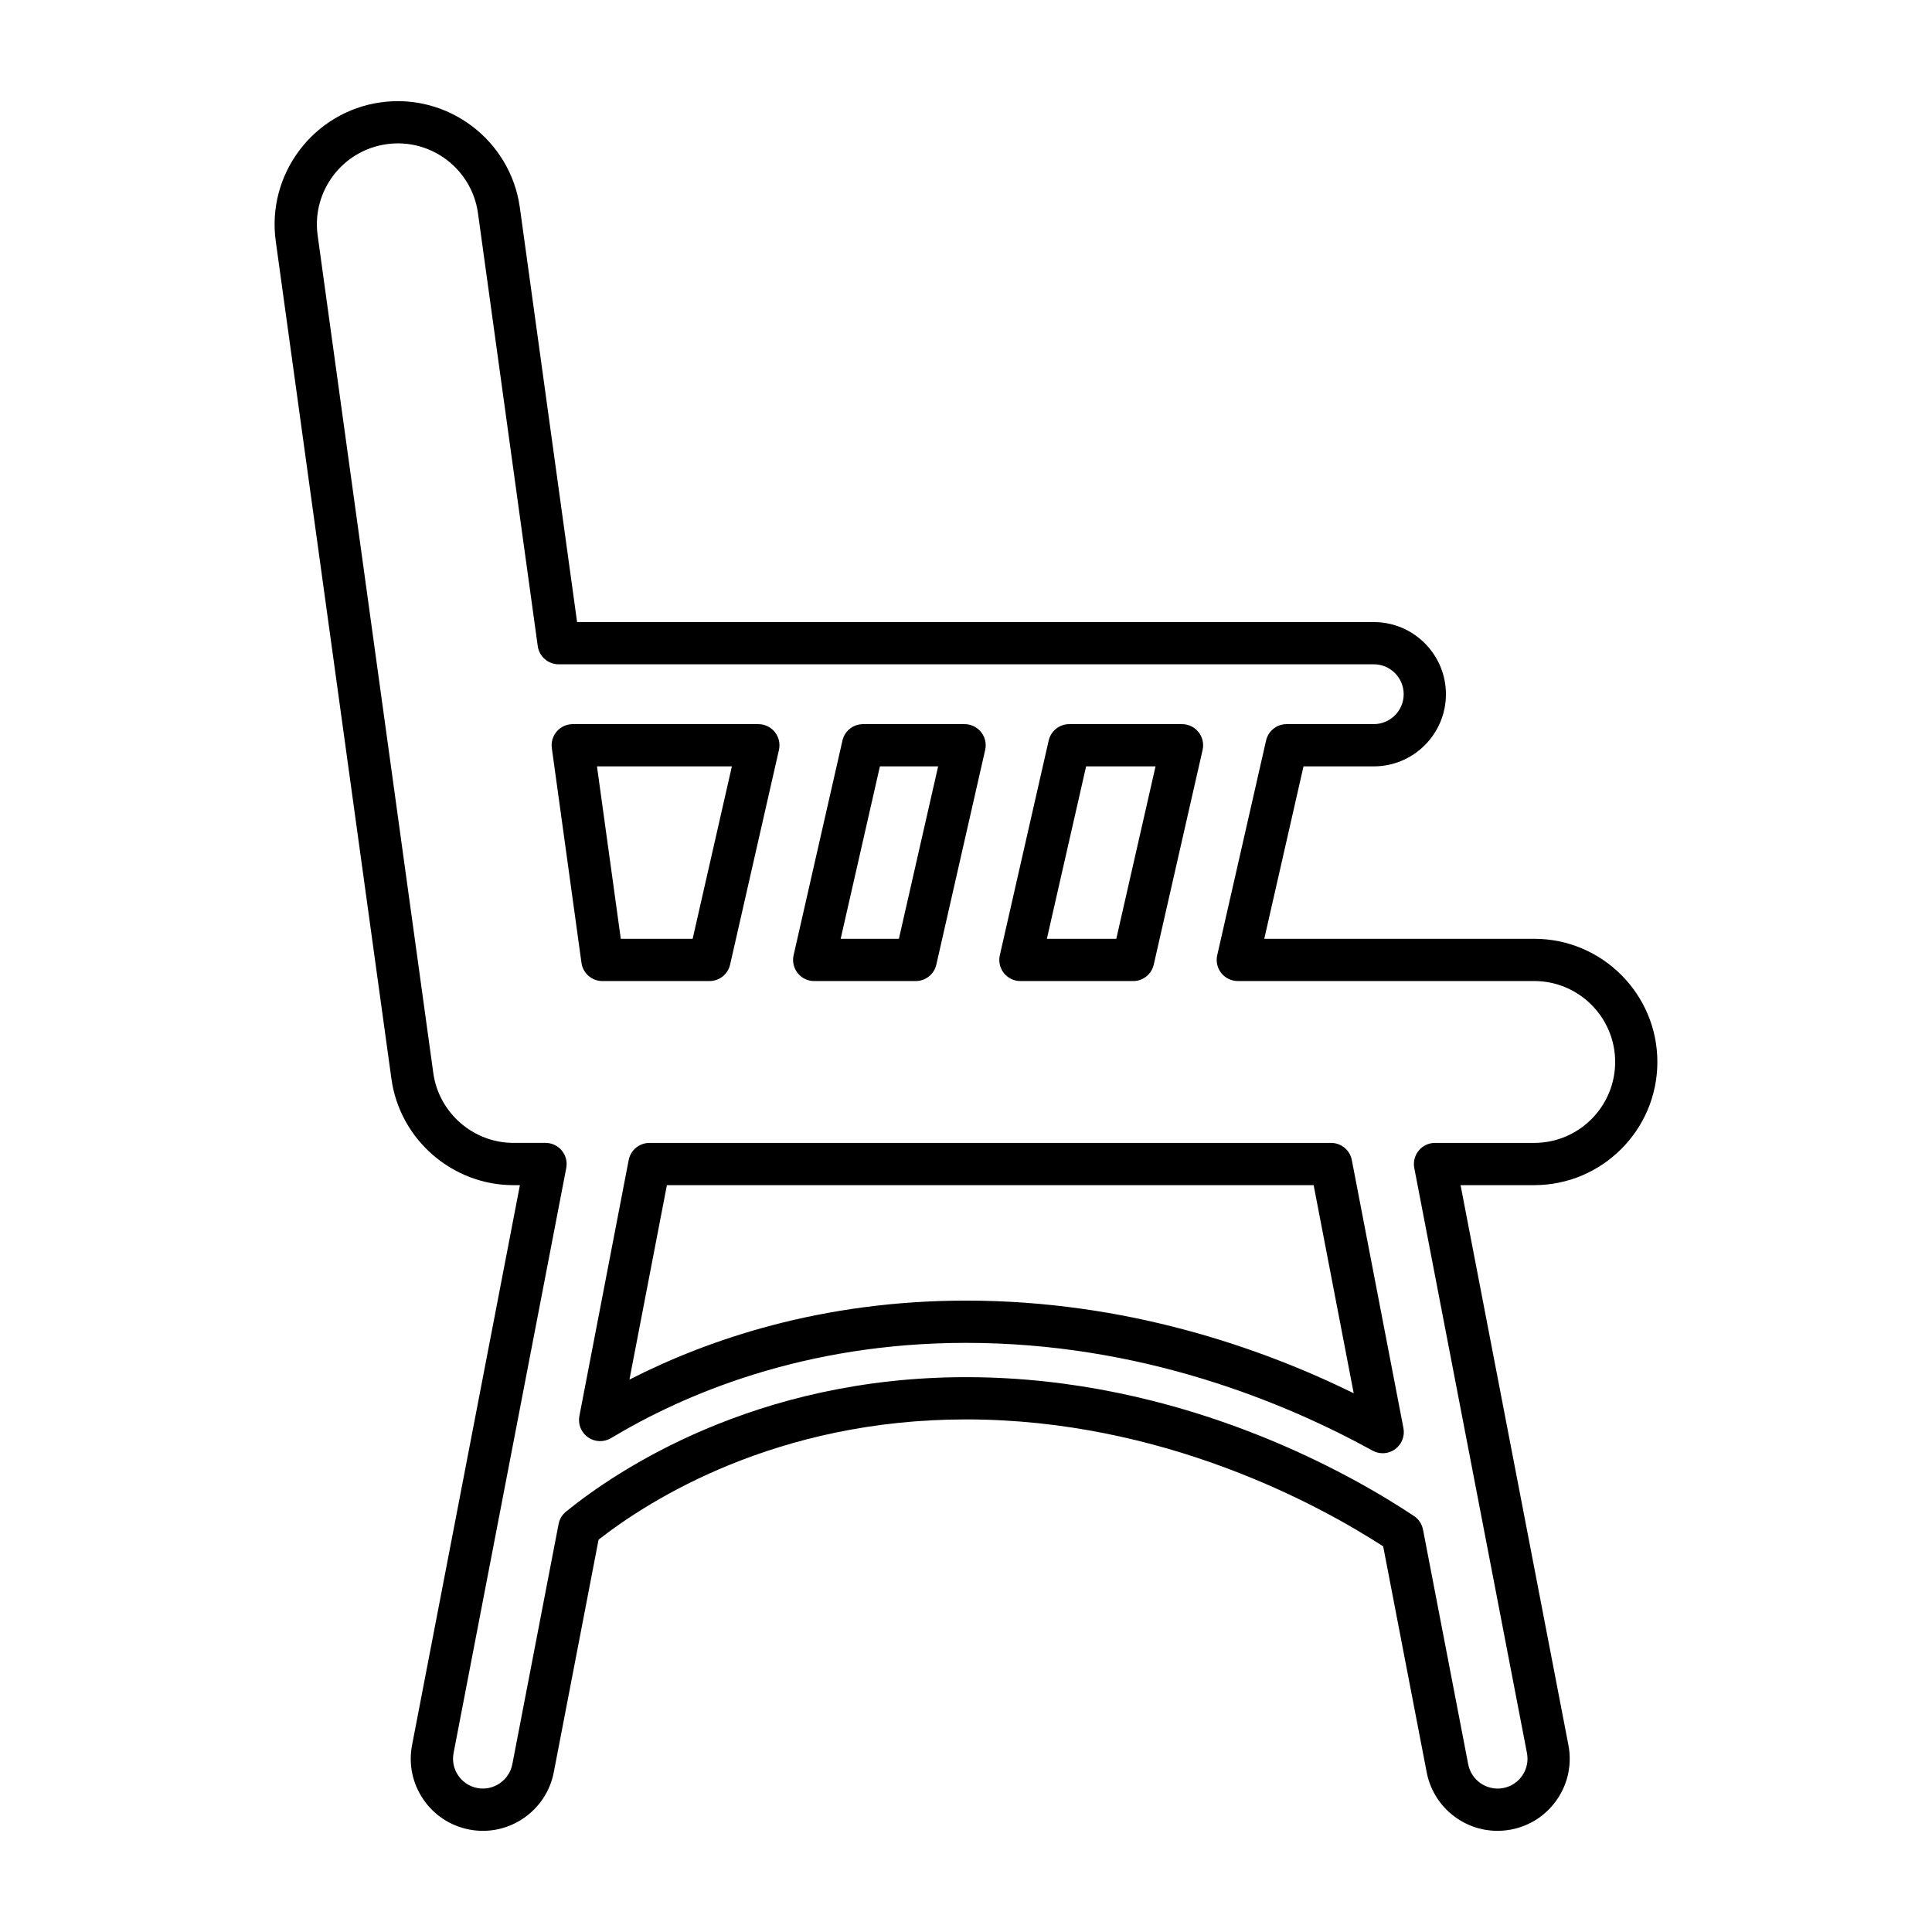
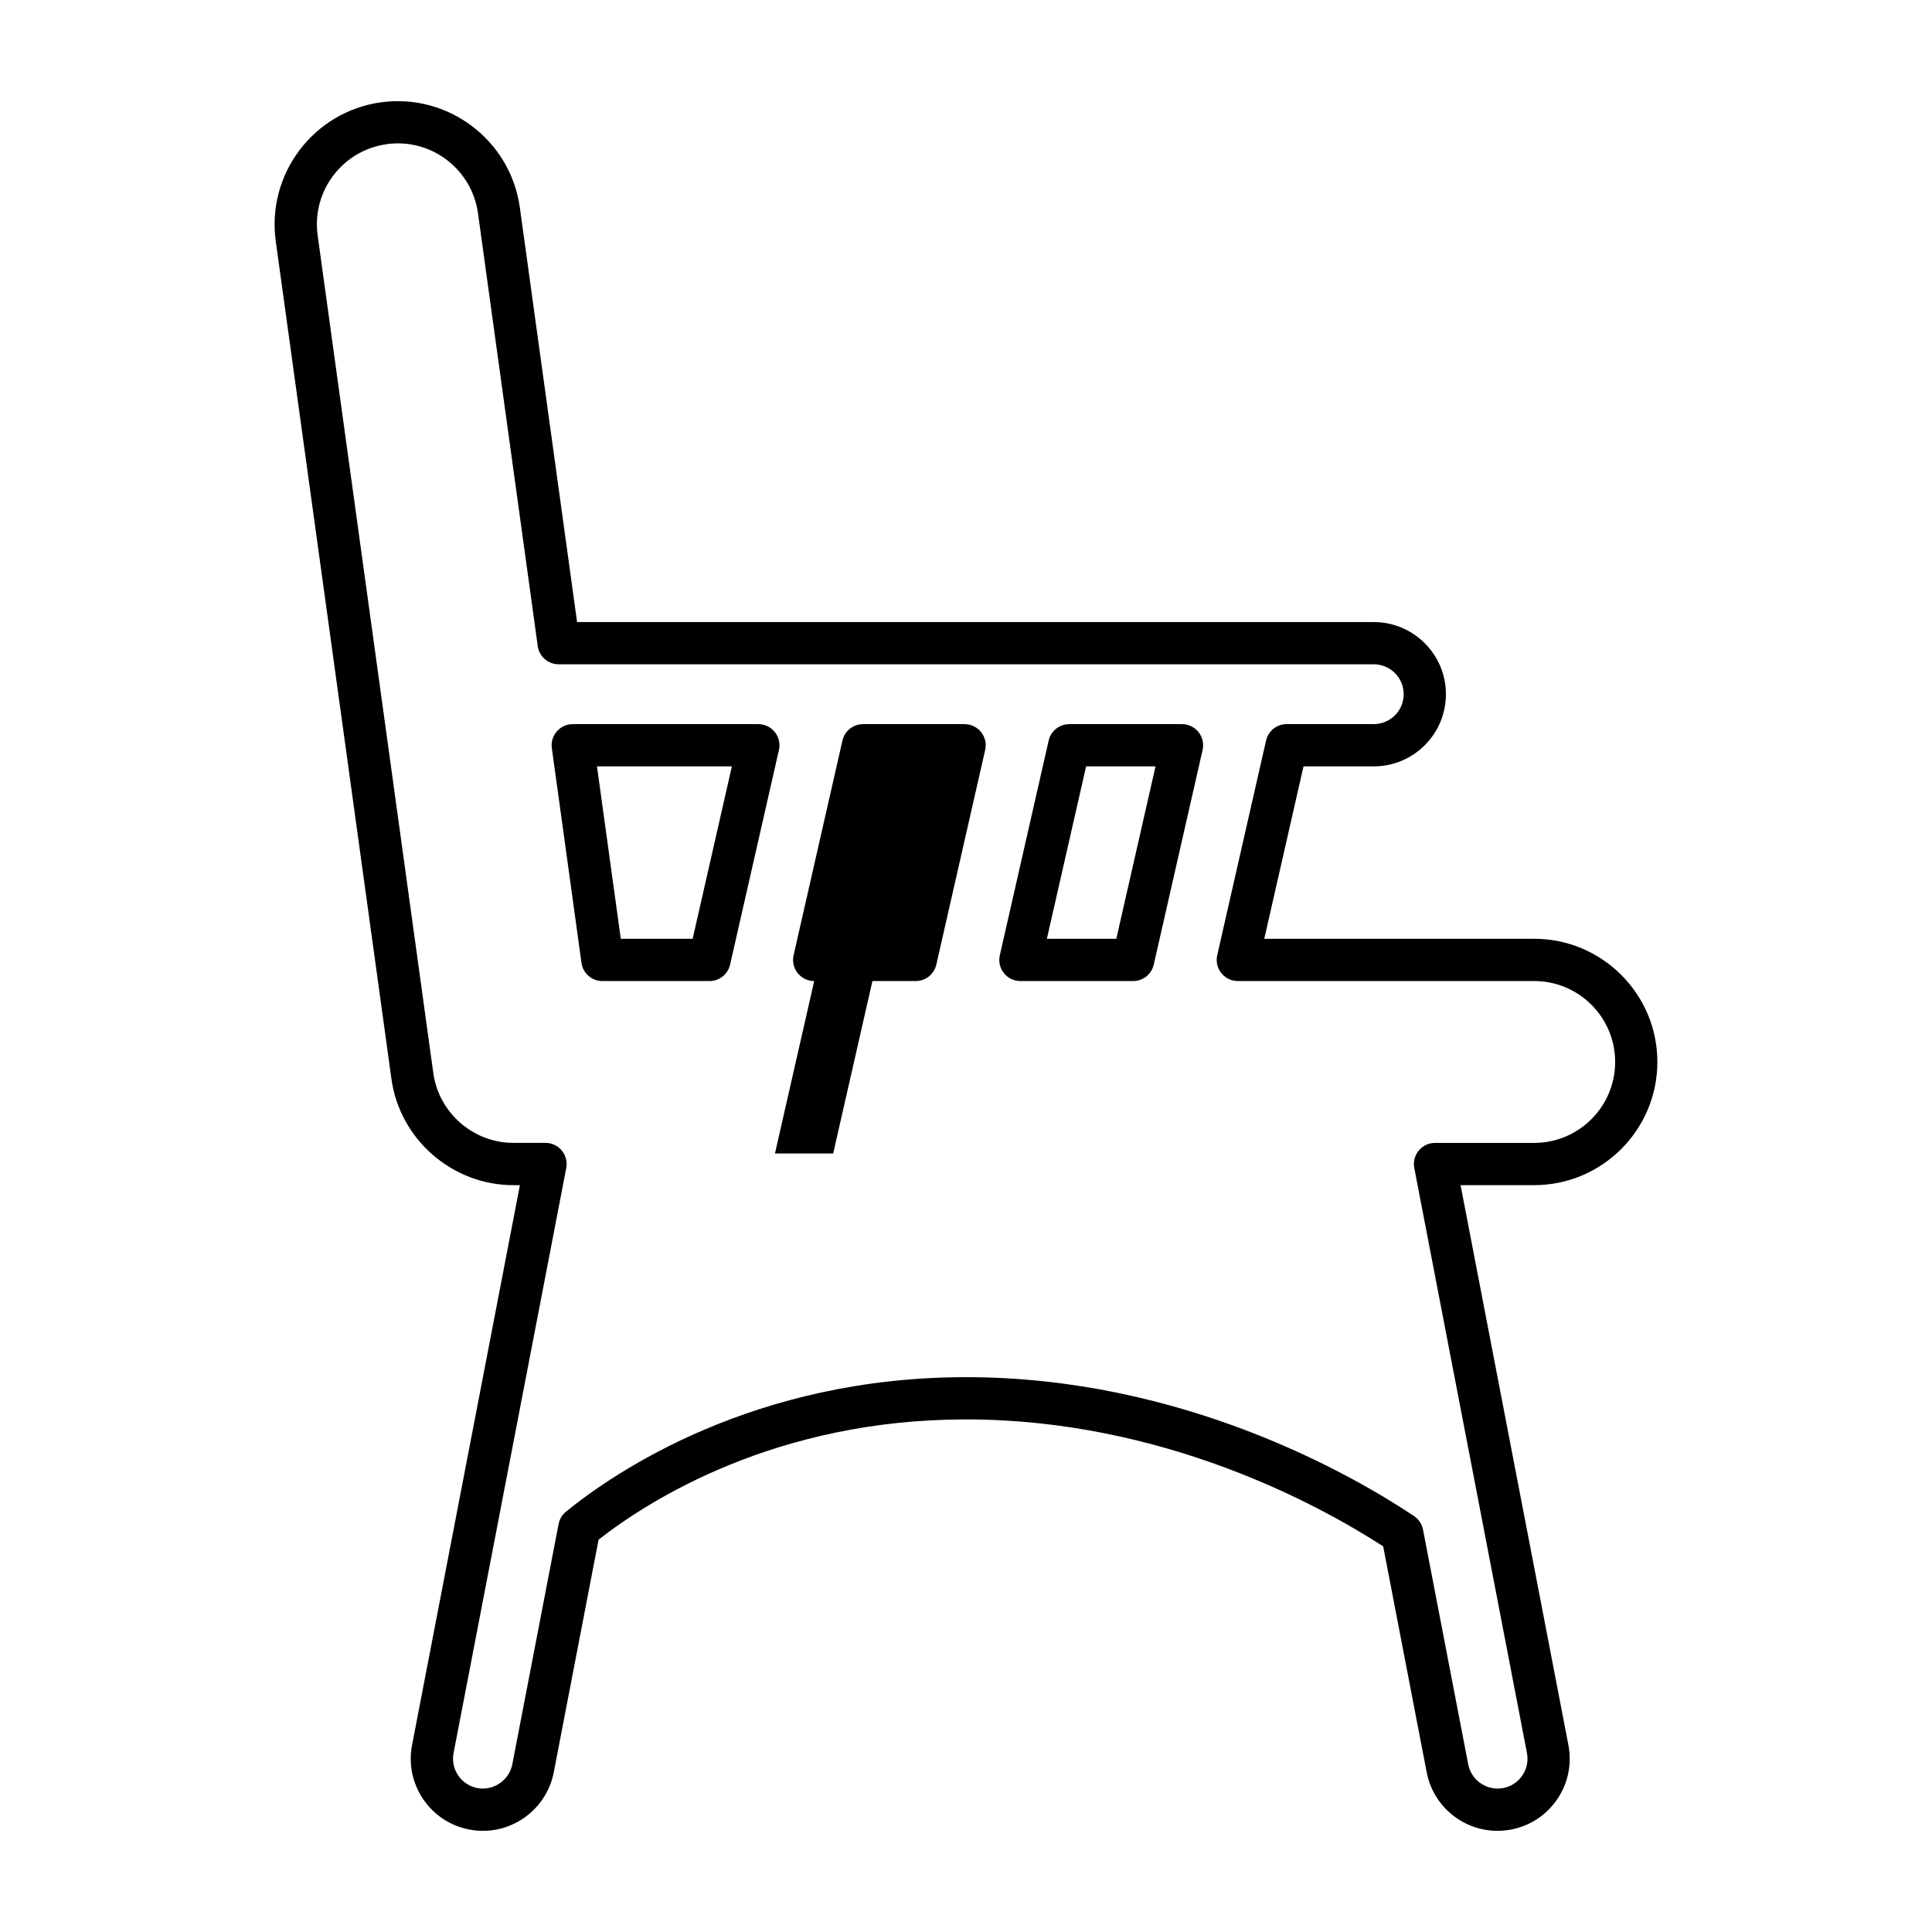
<svg xmlns="http://www.w3.org/2000/svg" fill="#000000" width="800px" height="800px" version="1.1" viewBox="144 144 512 512">
  <g>
    <path d="m414.42 403.99h29.879c2.613 0 4.879-1.809 5.457-4.356l12.945-56.891c0.379-1.66-0.023-3.398-1.082-4.734-1.062-1.328-2.672-2.106-4.375-2.106h-29.879c-2.613 0-4.879 1.809-5.457 4.356l-12.945 56.891c-0.379 1.66 0.023 3.398 1.082 4.734 1.062 1.332 2.672 2.106 4.375 2.106zm17.41-56.891h18.398l-10.398 45.695h-18.398z" />
-     <path d="m310.61 451.42-13.066 67.836c-0.418 2.172 0.477 4.383 2.289 5.648 1.809 1.273 4.203 1.34 6.09 0.215 19.152-11.52 51.02-25.246 94.078-25.246 46.141 0 84.055 15.523 107.73 28.551 0.844 0.465 1.77 0.695 2.699 0.695 1.16 0 2.316-0.359 3.293-1.07 1.754-1.277 2.613-3.453 2.203-5.586l-13.68-71.039c-0.508-2.637-2.812-4.539-5.496-4.539h-180.64c-2.688 0-4.988 1.902-5.5 4.535zm181.52 6.66 10.617 55.141c-24.891-12.207-60.508-24.547-102.74-24.547-38.422 0-68.496 10.355-89.199 20.934l9.926-51.527z" />
    <path d="m303.64 403.99h28.387c2.613 0 4.879-1.809 5.457-4.356l12.945-56.891c0.379-1.66-0.023-3.398-1.082-4.734-1.062-1.328-2.672-2.106-4.375-2.106h-49.188c-1.617 0-3.156 0.699-4.219 1.918s-1.547 2.844-1.324 4.445l7.856 56.891c0.379 2.773 2.746 4.832 5.543 4.832zm34.316-56.891-10.398 45.695h-19.039l-6.312-45.695z" />
    <path d="m247.73 429.9c2.215 16.066 16.121 28.18 32.34 28.18h1.711l-28.578 148.37c-0.969 5.012 0.078 10.109 2.941 14.34s7.203 7.09 12.23 8.059c10.535 2.008 20.426-5.008 22.379-15.164l11.875-61.66c13.469-10.52 47.016-31.867 97.367-31.867 52.113 0 93.434 22.566 110.56 33.641l11.531 59.875c1.727 8.992 9.617 15.516 18.762 15.516 1.188 0 2.398-0.113 3.633-0.344 5.016-0.969 9.352-3.828 12.219-8.059 2.863-4.231 3.91-9.324 2.941-14.34l-28.578-148.37h19.508c18 0 32.648-14.645 32.648-32.648 0-17.996-14.645-32.641-32.648-32.641l-71.527 0.004 10.398-45.695h18.621c10.547 0 19.121-8.578 19.121-19.121 0-10.547-8.578-19.121-19.121-19.121l-211.13-0.004-15.172-109.86c-2.461-17.816-18.996-30.34-36.805-27.875-17.832 2.461-30.336 18.969-27.879 36.801zm-1.246-247.7c11.758-1.629 22.57 6.609 24.188 18.312l15.836 114.7c0.383 2.773 2.75 4.832 5.547 4.832h216.01c4.371 0 7.926 3.555 7.926 7.926 0 4.375-3.555 7.926-7.926 7.926h-23.086c-2.613 0-4.879 1.809-5.457 4.356l-12.945 56.891c-0.379 1.66 0.023 3.398 1.082 4.734 1.062 1.328 2.672 2.106 4.375 2.106h78.547c11.828 0 21.453 9.621 21.453 21.445 0 11.828-9.625 21.453-21.453 21.453h-26.285c-1.672 0-3.254 0.742-4.316 2.035-1.062 1.289-1.496 2.984-1.18 4.625l29.859 155.03c0.402 2.078-0.031 4.188-1.219 5.941-1.188 1.75-2.984 2.938-5.047 3.336-4.371 0.832-8.488-2.062-9.301-6.285l-11.98-62.207c-0.285-1.469-1.145-2.766-2.394-3.598-16.617-11.066-61.449-36.797-118.71-36.797-56.035 0-92.793 24.91-106 35.625-1.023 0.832-1.723 1.996-1.973 3.285l-12.266 63.688c-0.816 4.227-5.019 7.129-9.285 6.285-2.078-0.398-3.875-1.586-5.062-3.336-1.188-1.754-1.621-3.863-1.219-5.941l29.859-155.03c0.316-1.641-0.117-3.336-1.18-4.625-1.062-1.289-2.644-2.035-4.316-2.035h-8.488c-10.656 0-19.793-7.961-21.25-18.516l-30.648-221.98c-1.625-11.711 6.594-22.559 18.305-24.172z" />
-     <path d="m359.77 403.99h26.91c2.613 0 4.879-1.809 5.457-4.356l12.945-56.891c0.379-1.66-0.023-3.398-1.082-4.734-1.062-1.328-2.672-2.106-4.375-2.106h-26.91c-2.613 0-4.879 1.809-5.457 4.356l-12.945 56.891c-0.379 1.66 0.023 3.398 1.082 4.734 1.062 1.332 2.672 2.106 4.375 2.106zm17.414-56.891h15.43l-10.398 45.695h-15.43z" />
+     <path d="m359.77 403.99h26.91c2.613 0 4.879-1.809 5.457-4.356l12.945-56.891c0.379-1.66-0.023-3.398-1.082-4.734-1.062-1.328-2.672-2.106-4.375-2.106h-26.91c-2.613 0-4.879 1.809-5.457 4.356l-12.945 56.891c-0.379 1.66 0.023 3.398 1.082 4.734 1.062 1.332 2.672 2.106 4.375 2.106zh15.43l-10.398 45.695h-15.43z" />
  </g>
</svg>